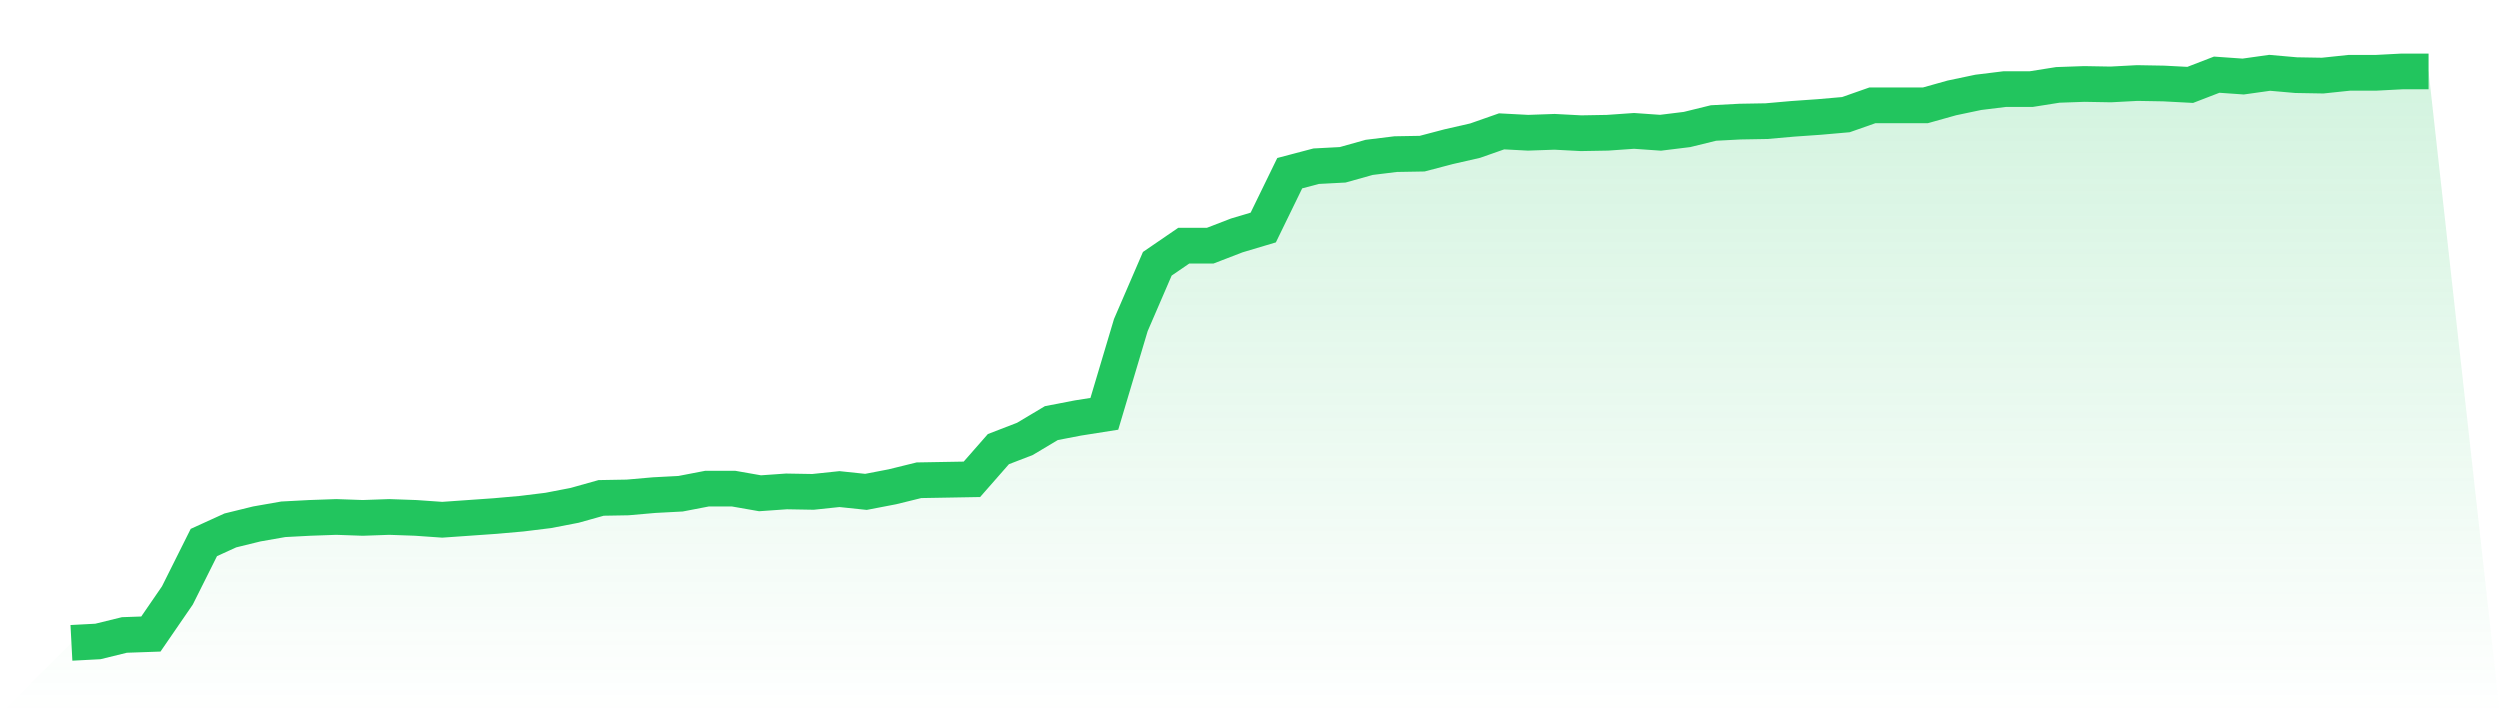
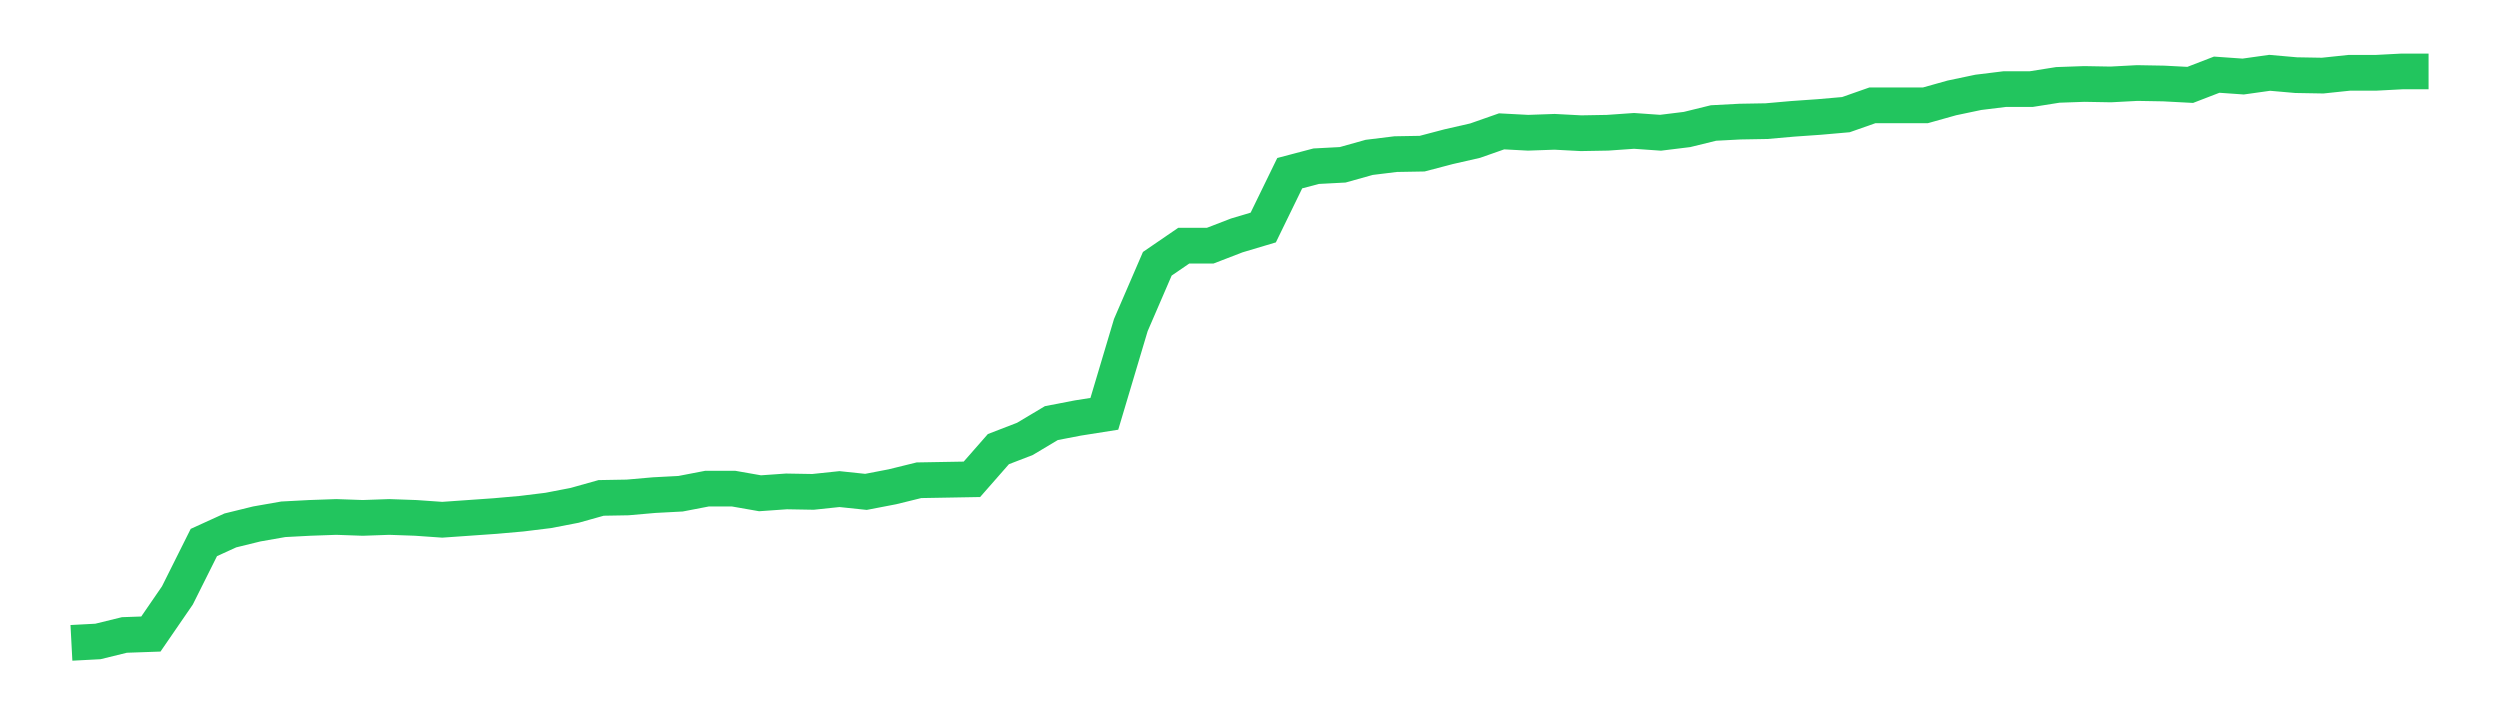
<svg xmlns="http://www.w3.org/2000/svg" viewBox="0 0 140 40">
  <defs>
    <linearGradient id="gradient" x1="0" x2="0" y1="0" y2="1">
      <stop offset="0%" stop-color="#22c55e" stop-opacity="0.2" />
      <stop offset="100%" stop-color="#22c55e" stop-opacity="0" />
    </linearGradient>
  </defs>
-   <path d="M4,36 L4,36 L5.483,35.922 L6.966,35.558 L8.449,35.506 L9.933,33.346 L11.416,30.38 L12.899,29.704 L14.382,29.34 L15.865,29.08 L17.348,29.002 L18.831,28.95 L20.315,29.002 L21.798,28.95 L23.281,29.002 L24.764,29.106 L26.247,29.002 L27.73,28.898 L29.213,28.767 L30.697,28.585 L32.18,28.299 L33.663,27.883 L35.146,27.857 L36.629,27.727 L38.112,27.649 L39.596,27.363 L41.079,27.363 L42.562,27.623 L44.045,27.519 L45.528,27.545 L47.011,27.389 L48.494,27.545 L49.978,27.259 L51.461,26.894 L52.944,26.868 L54.427,26.842 L55.91,25.151 L57.393,24.579 L58.876,23.694 L60.36,23.408 L61.843,23.174 L63.326,18.205 L64.809,14.771 L66.292,13.756 L67.775,13.756 L69.258,13.184 L70.742,12.741 L72.225,9.698 L73.708,9.307 L75.191,9.229 L76.674,8.813 L78.157,8.631 L79.64,8.605 L81.124,8.215 L82.607,7.876 L84.09,7.356 L85.573,7.434 L87.056,7.382 L88.539,7.46 L90.022,7.434 L91.506,7.33 L92.989,7.434 L94.472,7.252 L95.955,6.888 L97.438,6.81 L98.921,6.784 L100.404,6.654 L101.888,6.55 L103.371,6.42 L104.854,5.899 L106.337,5.899 L107.82,5.899 L109.303,5.483 L110.787,5.171 L112.27,4.989 L113.753,4.989 L115.236,4.754 L116.719,4.702 L118.202,4.728 L119.685,4.65 L121.169,4.676 L122.652,4.754 L124.135,4.182 L125.618,4.286 L127.101,4.078 L128.584,4.208 L130.067,4.234 L131.551,4.078 L133.034,4.078 L134.517,4 L136,4 L140,40 L0,40 z" fill="url(#gradient)" />
  <path d="M4,36 L4,36 L5.483,35.922 L6.966,35.558 L8.449,35.506 L9.933,33.346 L11.416,30.38 L12.899,29.704 L14.382,29.34 L15.865,29.08 L17.348,29.002 L18.831,28.95 L20.315,29.002 L21.798,28.95 L23.281,29.002 L24.764,29.106 L26.247,29.002 L27.73,28.898 L29.213,28.767 L30.697,28.585 L32.18,28.299 L33.663,27.883 L35.146,27.857 L36.629,27.727 L38.112,27.649 L39.596,27.363 L41.079,27.363 L42.562,27.623 L44.045,27.519 L45.528,27.545 L47.011,27.389 L48.494,27.545 L49.978,27.259 L51.461,26.894 L52.944,26.868 L54.427,26.842 L55.91,25.151 L57.393,24.579 L58.876,23.694 L60.36,23.408 L61.843,23.174 L63.326,18.205 L64.809,14.771 L66.292,13.756 L67.775,13.756 L69.258,13.184 L70.742,12.741 L72.225,9.698 L73.708,9.307 L75.191,9.229 L76.674,8.813 L78.157,8.631 L79.64,8.605 L81.124,8.215 L82.607,7.876 L84.09,7.356 L85.573,7.434 L87.056,7.382 L88.539,7.46 L90.022,7.434 L91.506,7.33 L92.989,7.434 L94.472,7.252 L95.955,6.888 L97.438,6.81 L98.921,6.784 L100.404,6.654 L101.888,6.55 L103.371,6.42 L104.854,5.899 L106.337,5.899 L107.82,5.899 L109.303,5.483 L110.787,5.171 L112.27,4.989 L113.753,4.989 L115.236,4.754 L116.719,4.702 L118.202,4.728 L119.685,4.65 L121.169,4.676 L122.652,4.754 L124.135,4.182 L125.618,4.286 L127.101,4.078 L128.584,4.208 L130.067,4.234 L131.551,4.078 L133.034,4.078 L134.517,4 L136,4" fill="none" stroke="#22c55e" stroke-width="2" />
</svg>